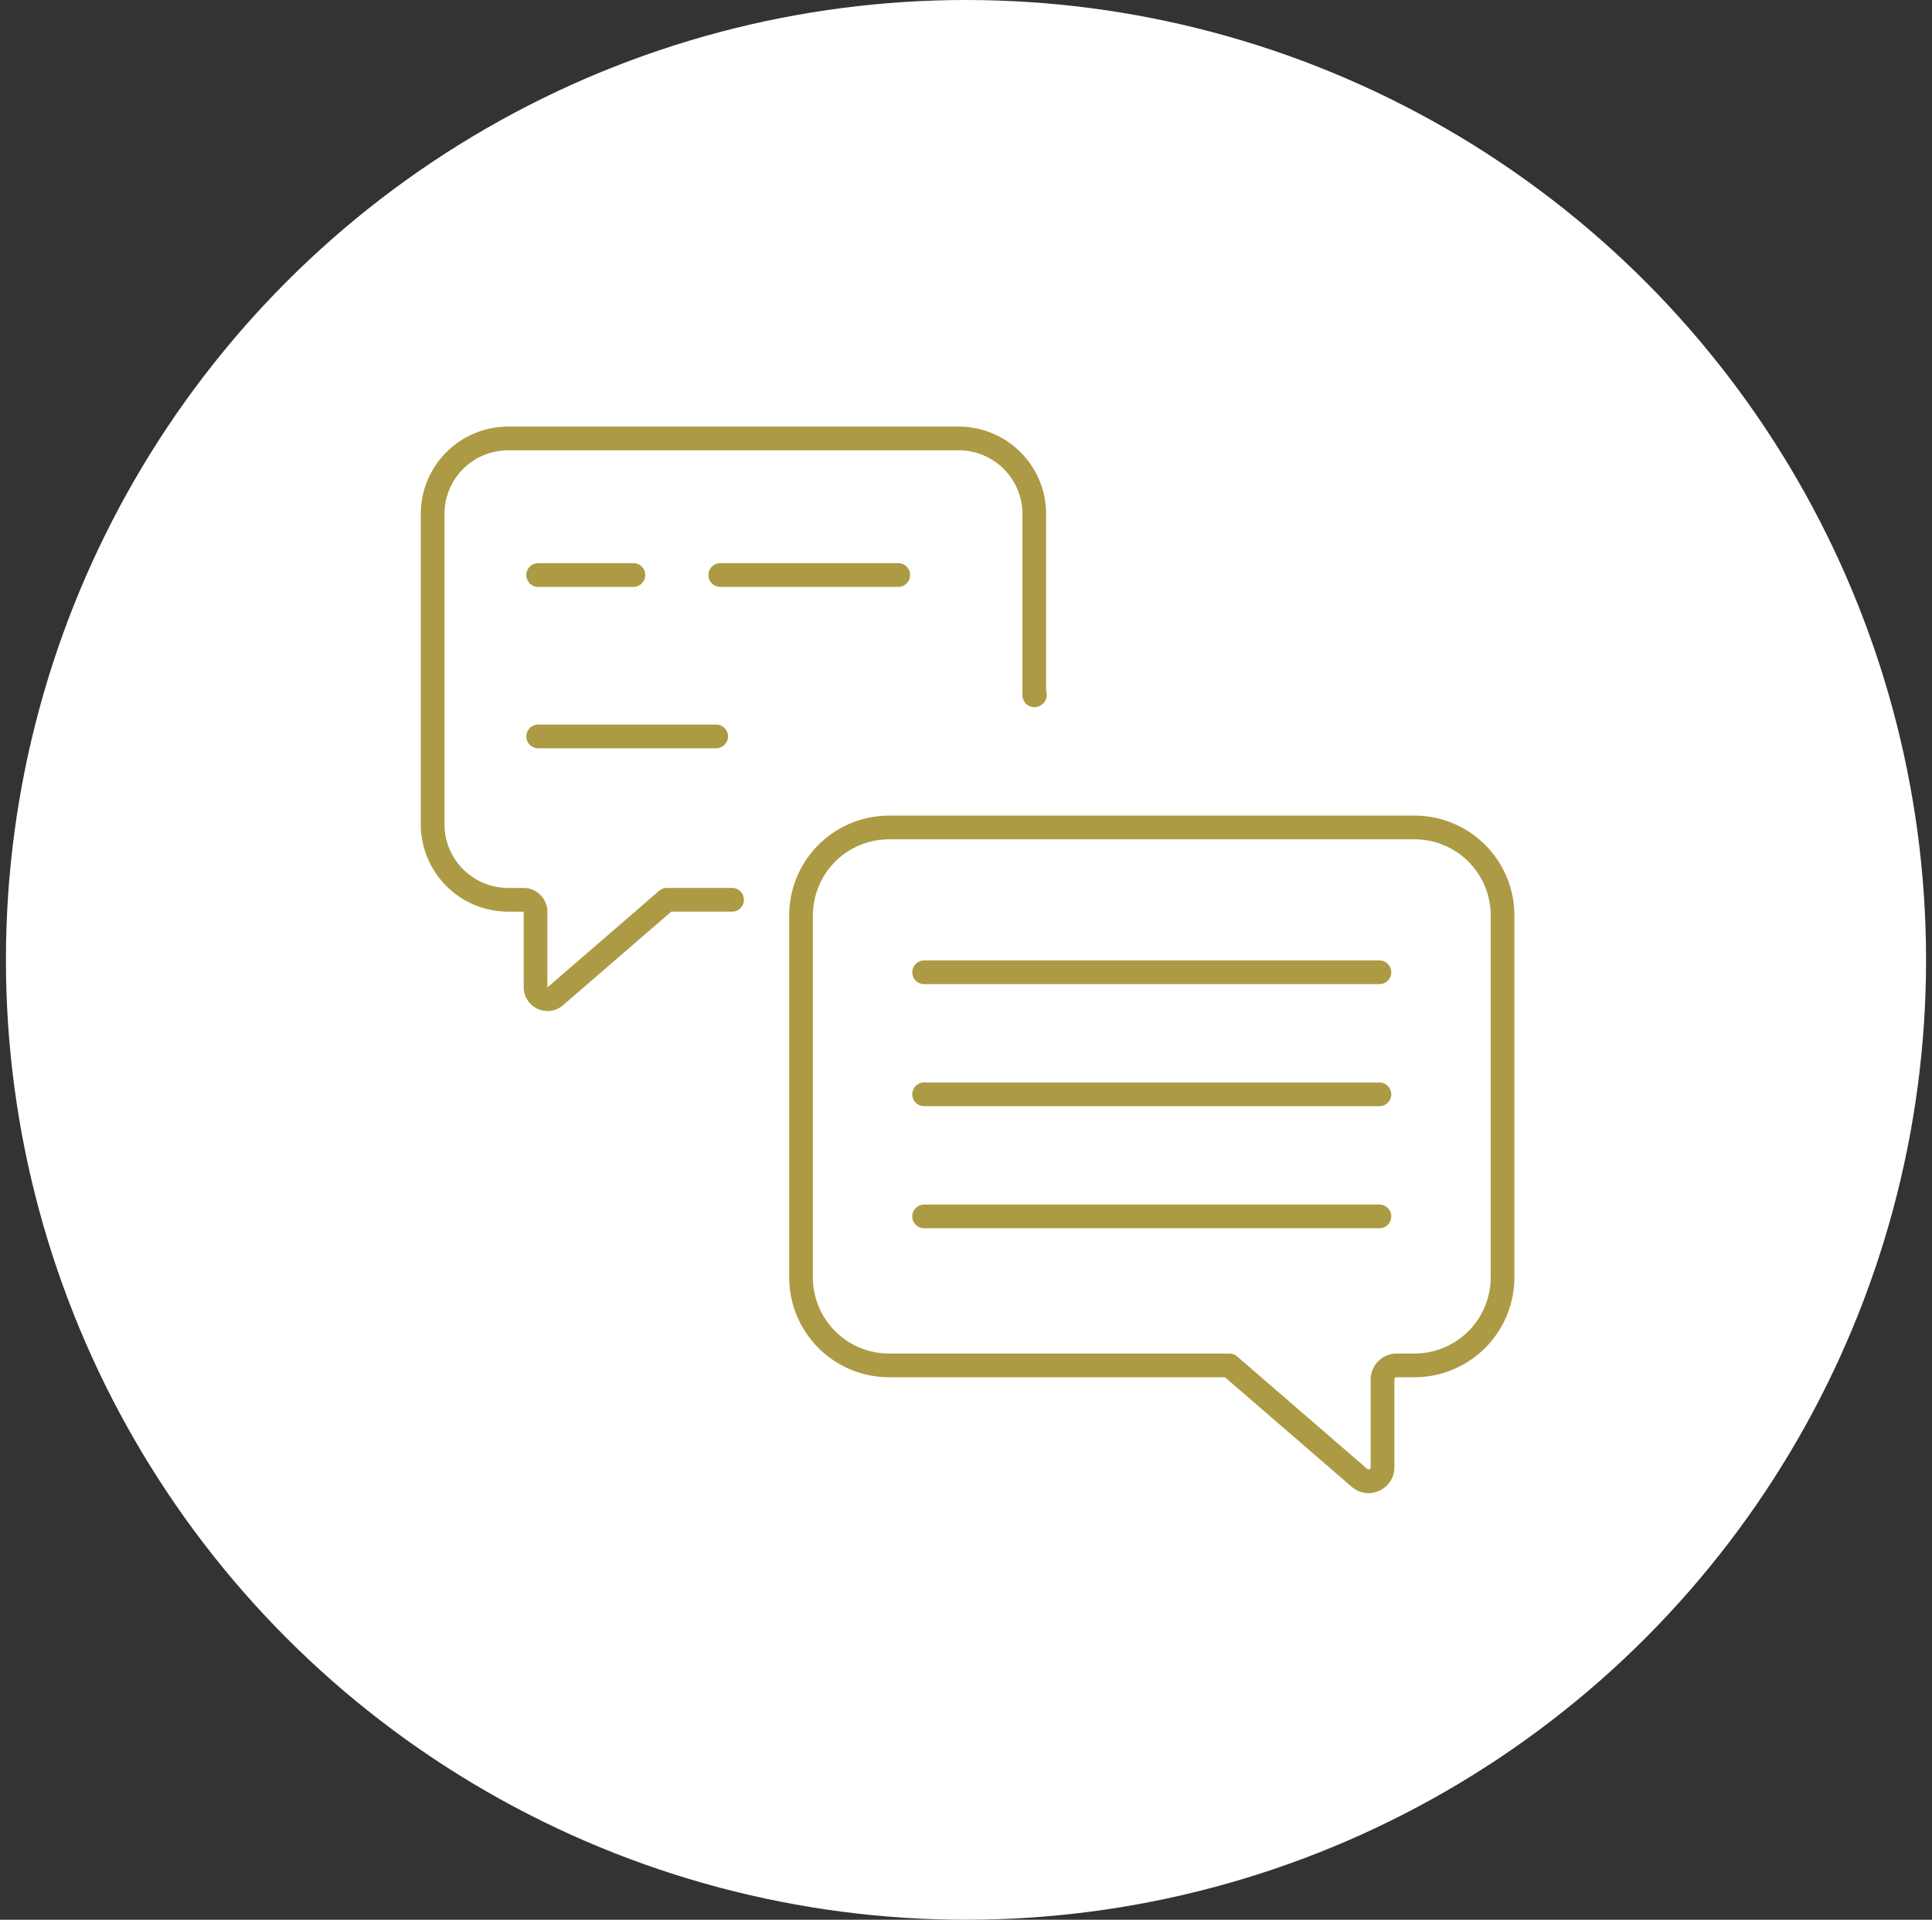
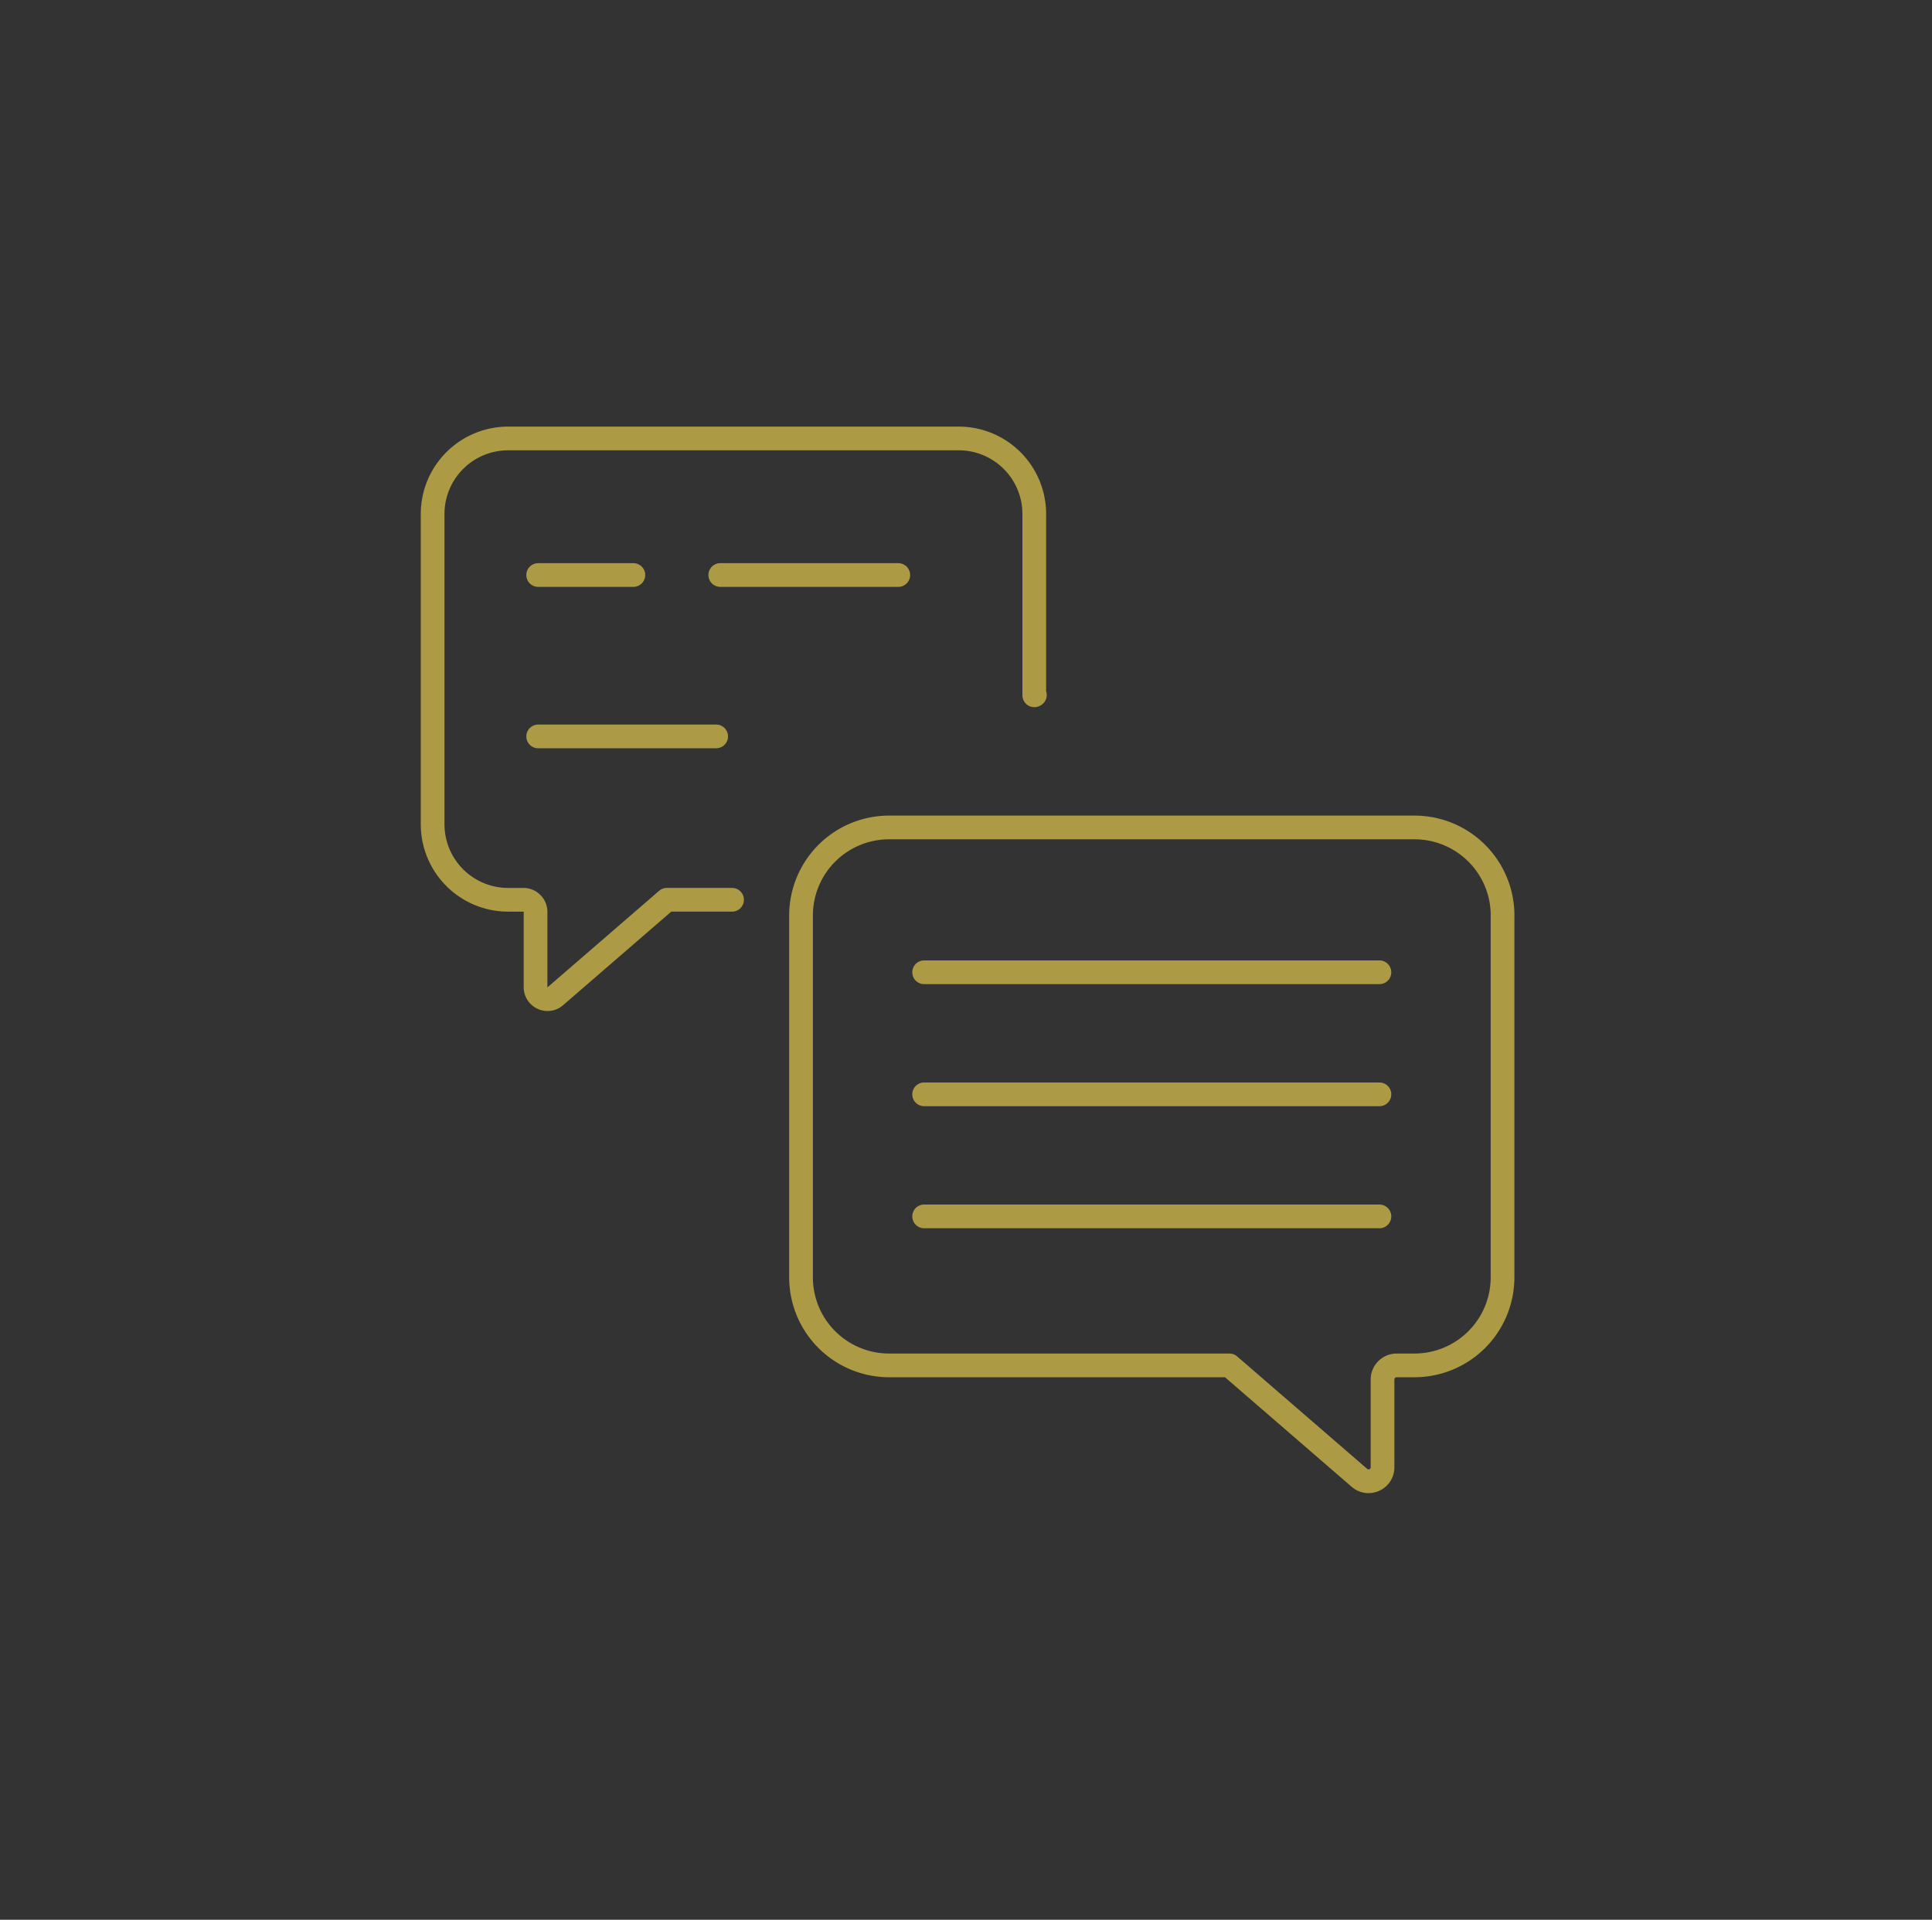
<svg xmlns="http://www.w3.org/2000/svg" width="163" height="162" fill="none">
  <rect width="100%" height="100%" fill="#333333" stroke="none" />
-   <circle cx="81.5" cy="81" r="81" fill="#fff" />
  <path d="M126.767 77.256v30.534a7.43 7.43 0 01-7.429 7.43h-1.502c-.659 0-1.194.535-1.194 1.194v7.407c0 1.007-1.185 1.549-1.947.89l-10.973-9.491h-28.71a7.43 7.43 0 01-7.43-7.43V77.256a7.43 7.43 0 017.43-7.43h44.328a7.43 7.43 0 017.43 7.43h-.003zM87.31 58.651c.004-.09-.05.09-.05 0V43.373A6.373 6.373 0 0080.886 37H42.873a6.373 6.373 0 00-6.373 6.373v26.184a6.373 6.373 0 006.373 6.373h1.288c.567 0 1.023.461 1.023 1.023v6.35c0 .866 1.017 1.332 1.669.765l9.41-8.14h5.499m16.206 6.119h38.411M77.968 92.348h38.411m-38.411 10.3h38.411M45.405 48.524h8.032m7.332 0h15.017M45.405 62.143H60.42" stroke="#AC9B44" stroke-width="2" stroke-linecap="round" stroke-linejoin="round" />
</svg>